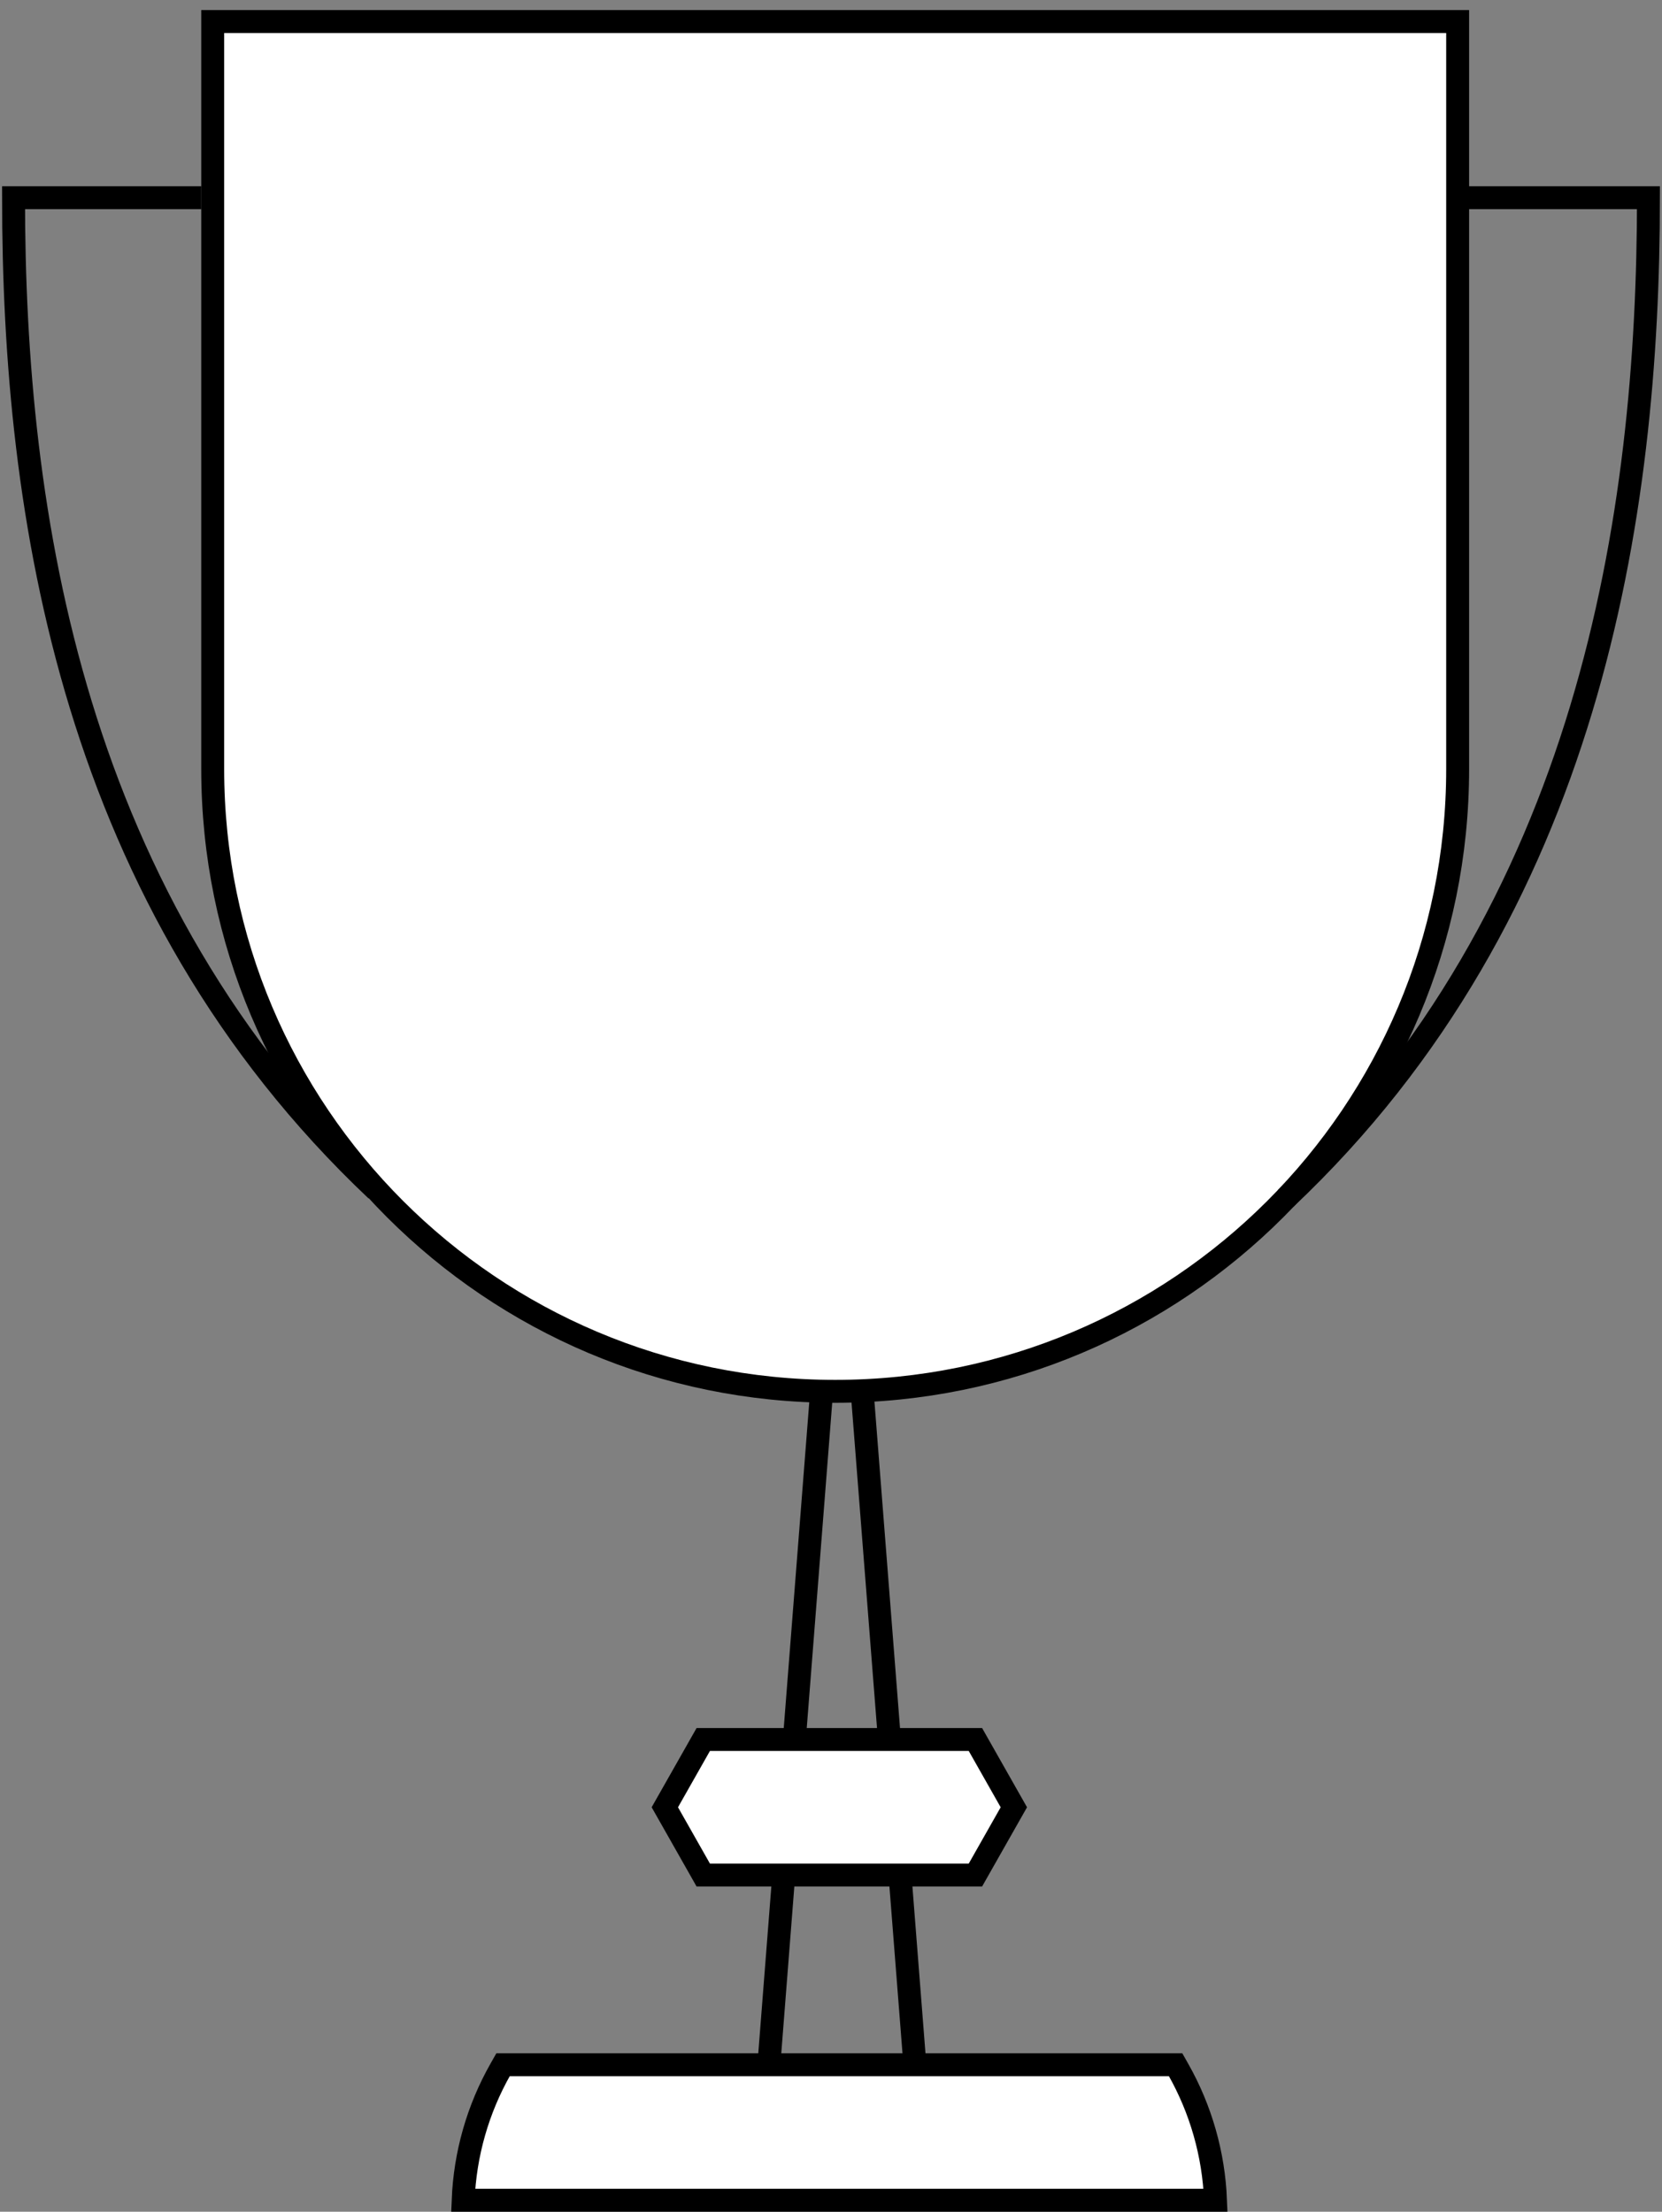
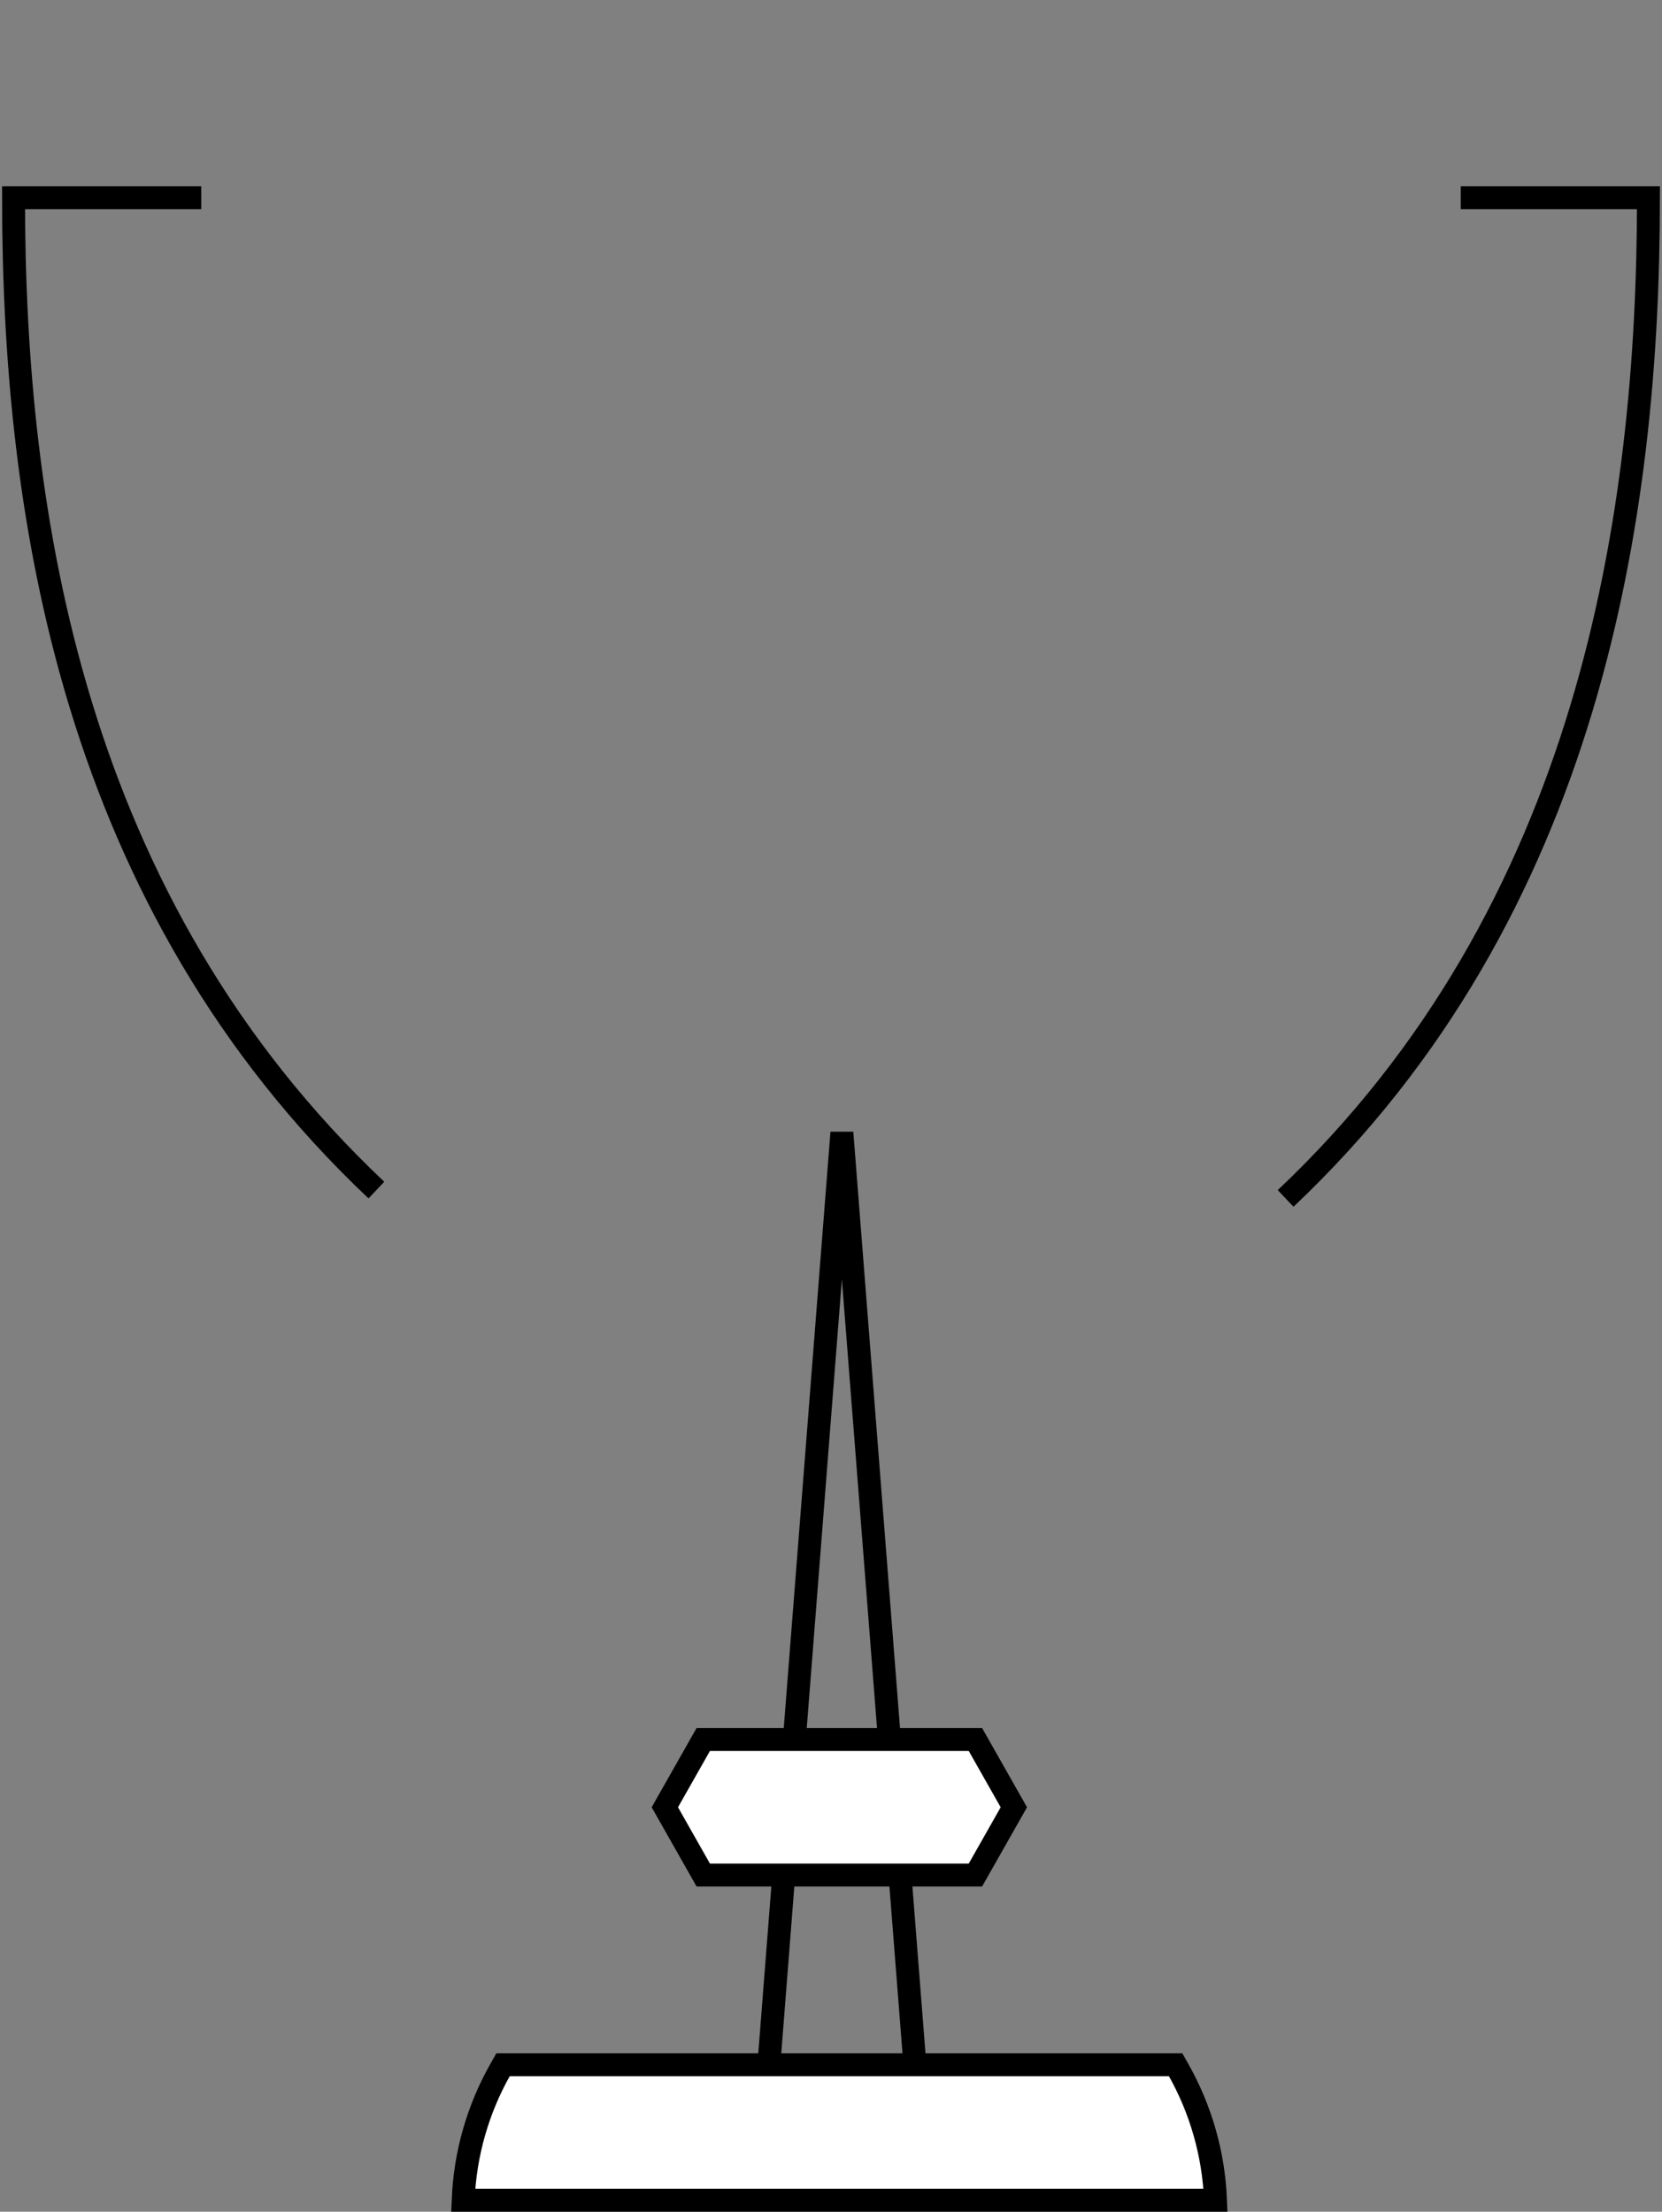
<svg xmlns="http://www.w3.org/2000/svg" width="145" height="193" viewBox="0 0 145 193" fill="none">
  <rect x="0" y="0" width="145" height="193" fill="#808080" stroke="none" />
  <path d="M67.005 181.134L73.449 98.834L79.893 181.134L73.449 181.134L67.005 181.134Z" stroke="black" stroke-width="2" />
-   <path d="M18.557 1.879H127.172V67.103C127.172 97.096 102.858 121.411 72.865 121.411C42.871 121.411 18.557 97.096 18.557 67.103V1.879Z" fill="white" stroke="black" stroke-width="2" />
  <path d="M17.556 17.25H1.182C1.181 44.904 6.276 78.744 32.838 103.85" stroke="black" stroke-width="2" />
  <path d="M127.444 17.25H143.818C143.819 44.904 138.724 79.471 112.162 104.578" stroke="black" stroke-width="2" />
  <path d="M85.1 151.793L88.452 157.707L85.1 163.62L61.355 163.62L58.003 157.706L61.355 151.793L85.1 151.793Z" fill="white" stroke="black" stroke-width="2" />
  <path d="M102.787 180.564C104.772 184.066 105.887 187.987 106.047 191.999L40.407 191.999C40.566 187.987 41.681 184.065 43.666 180.564L43.888 180.172L102.565 180.172L102.787 180.564Z" fill="white" stroke="black" stroke-width="2" />
</svg>